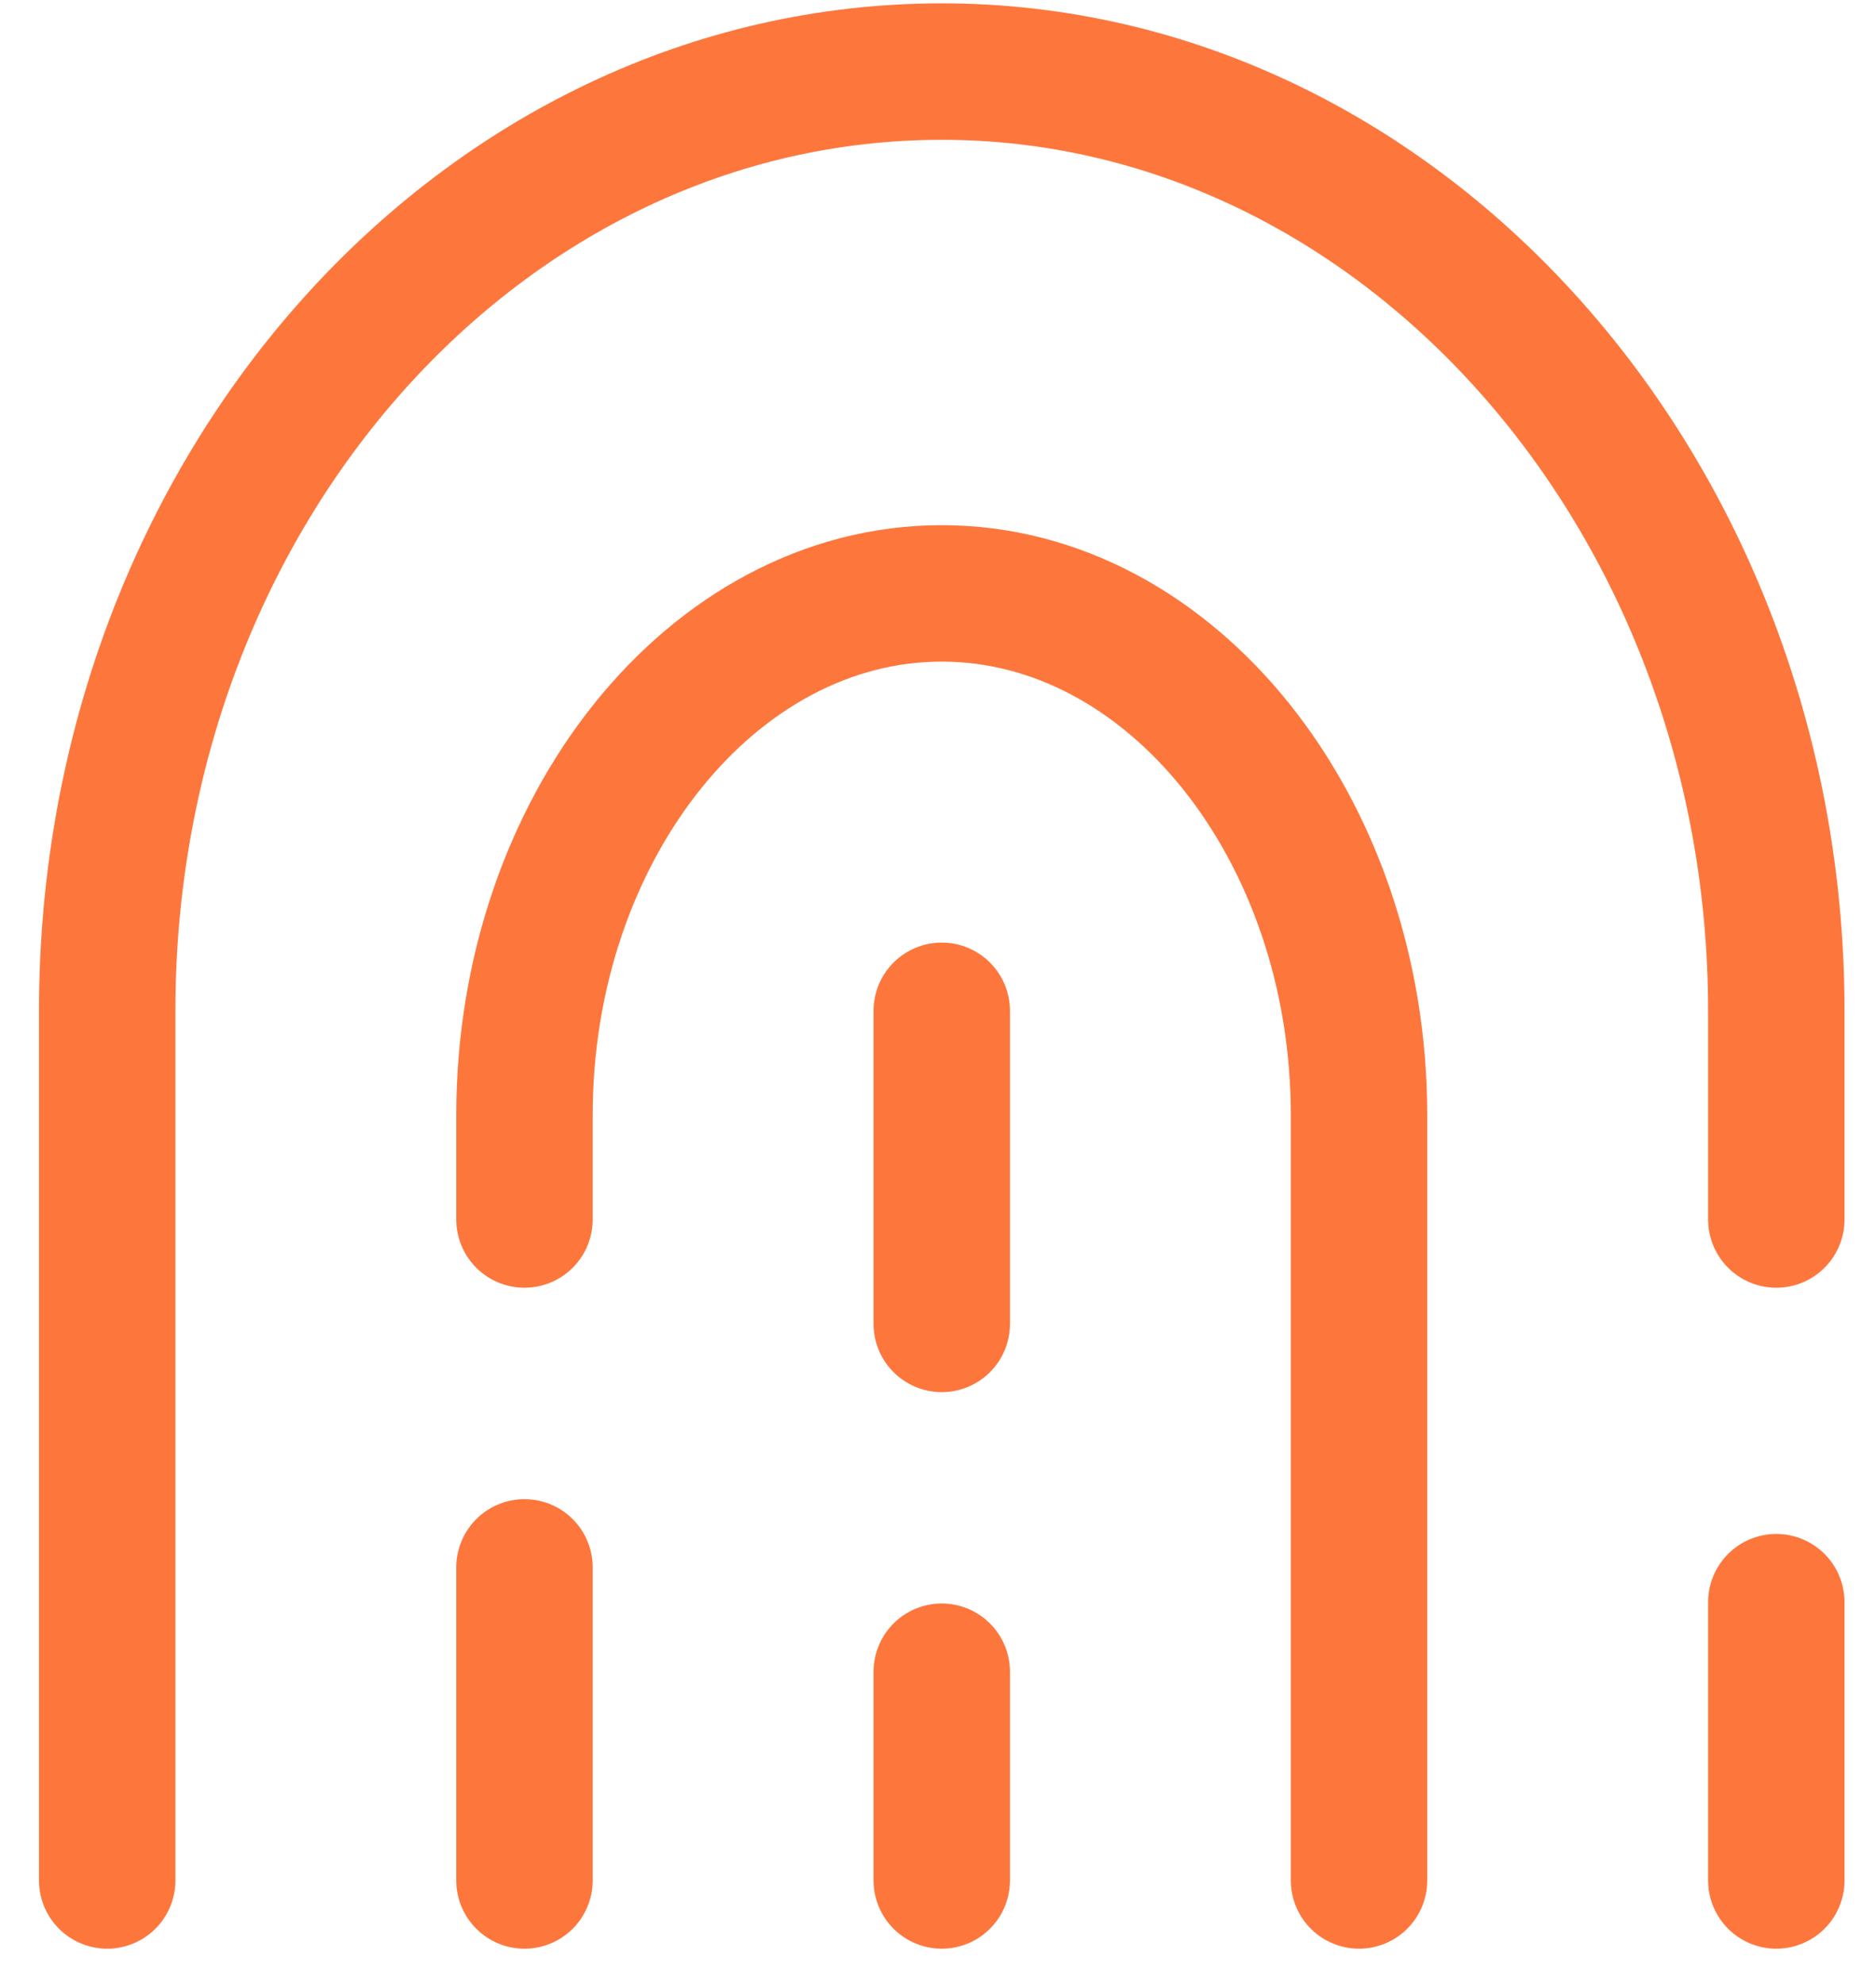
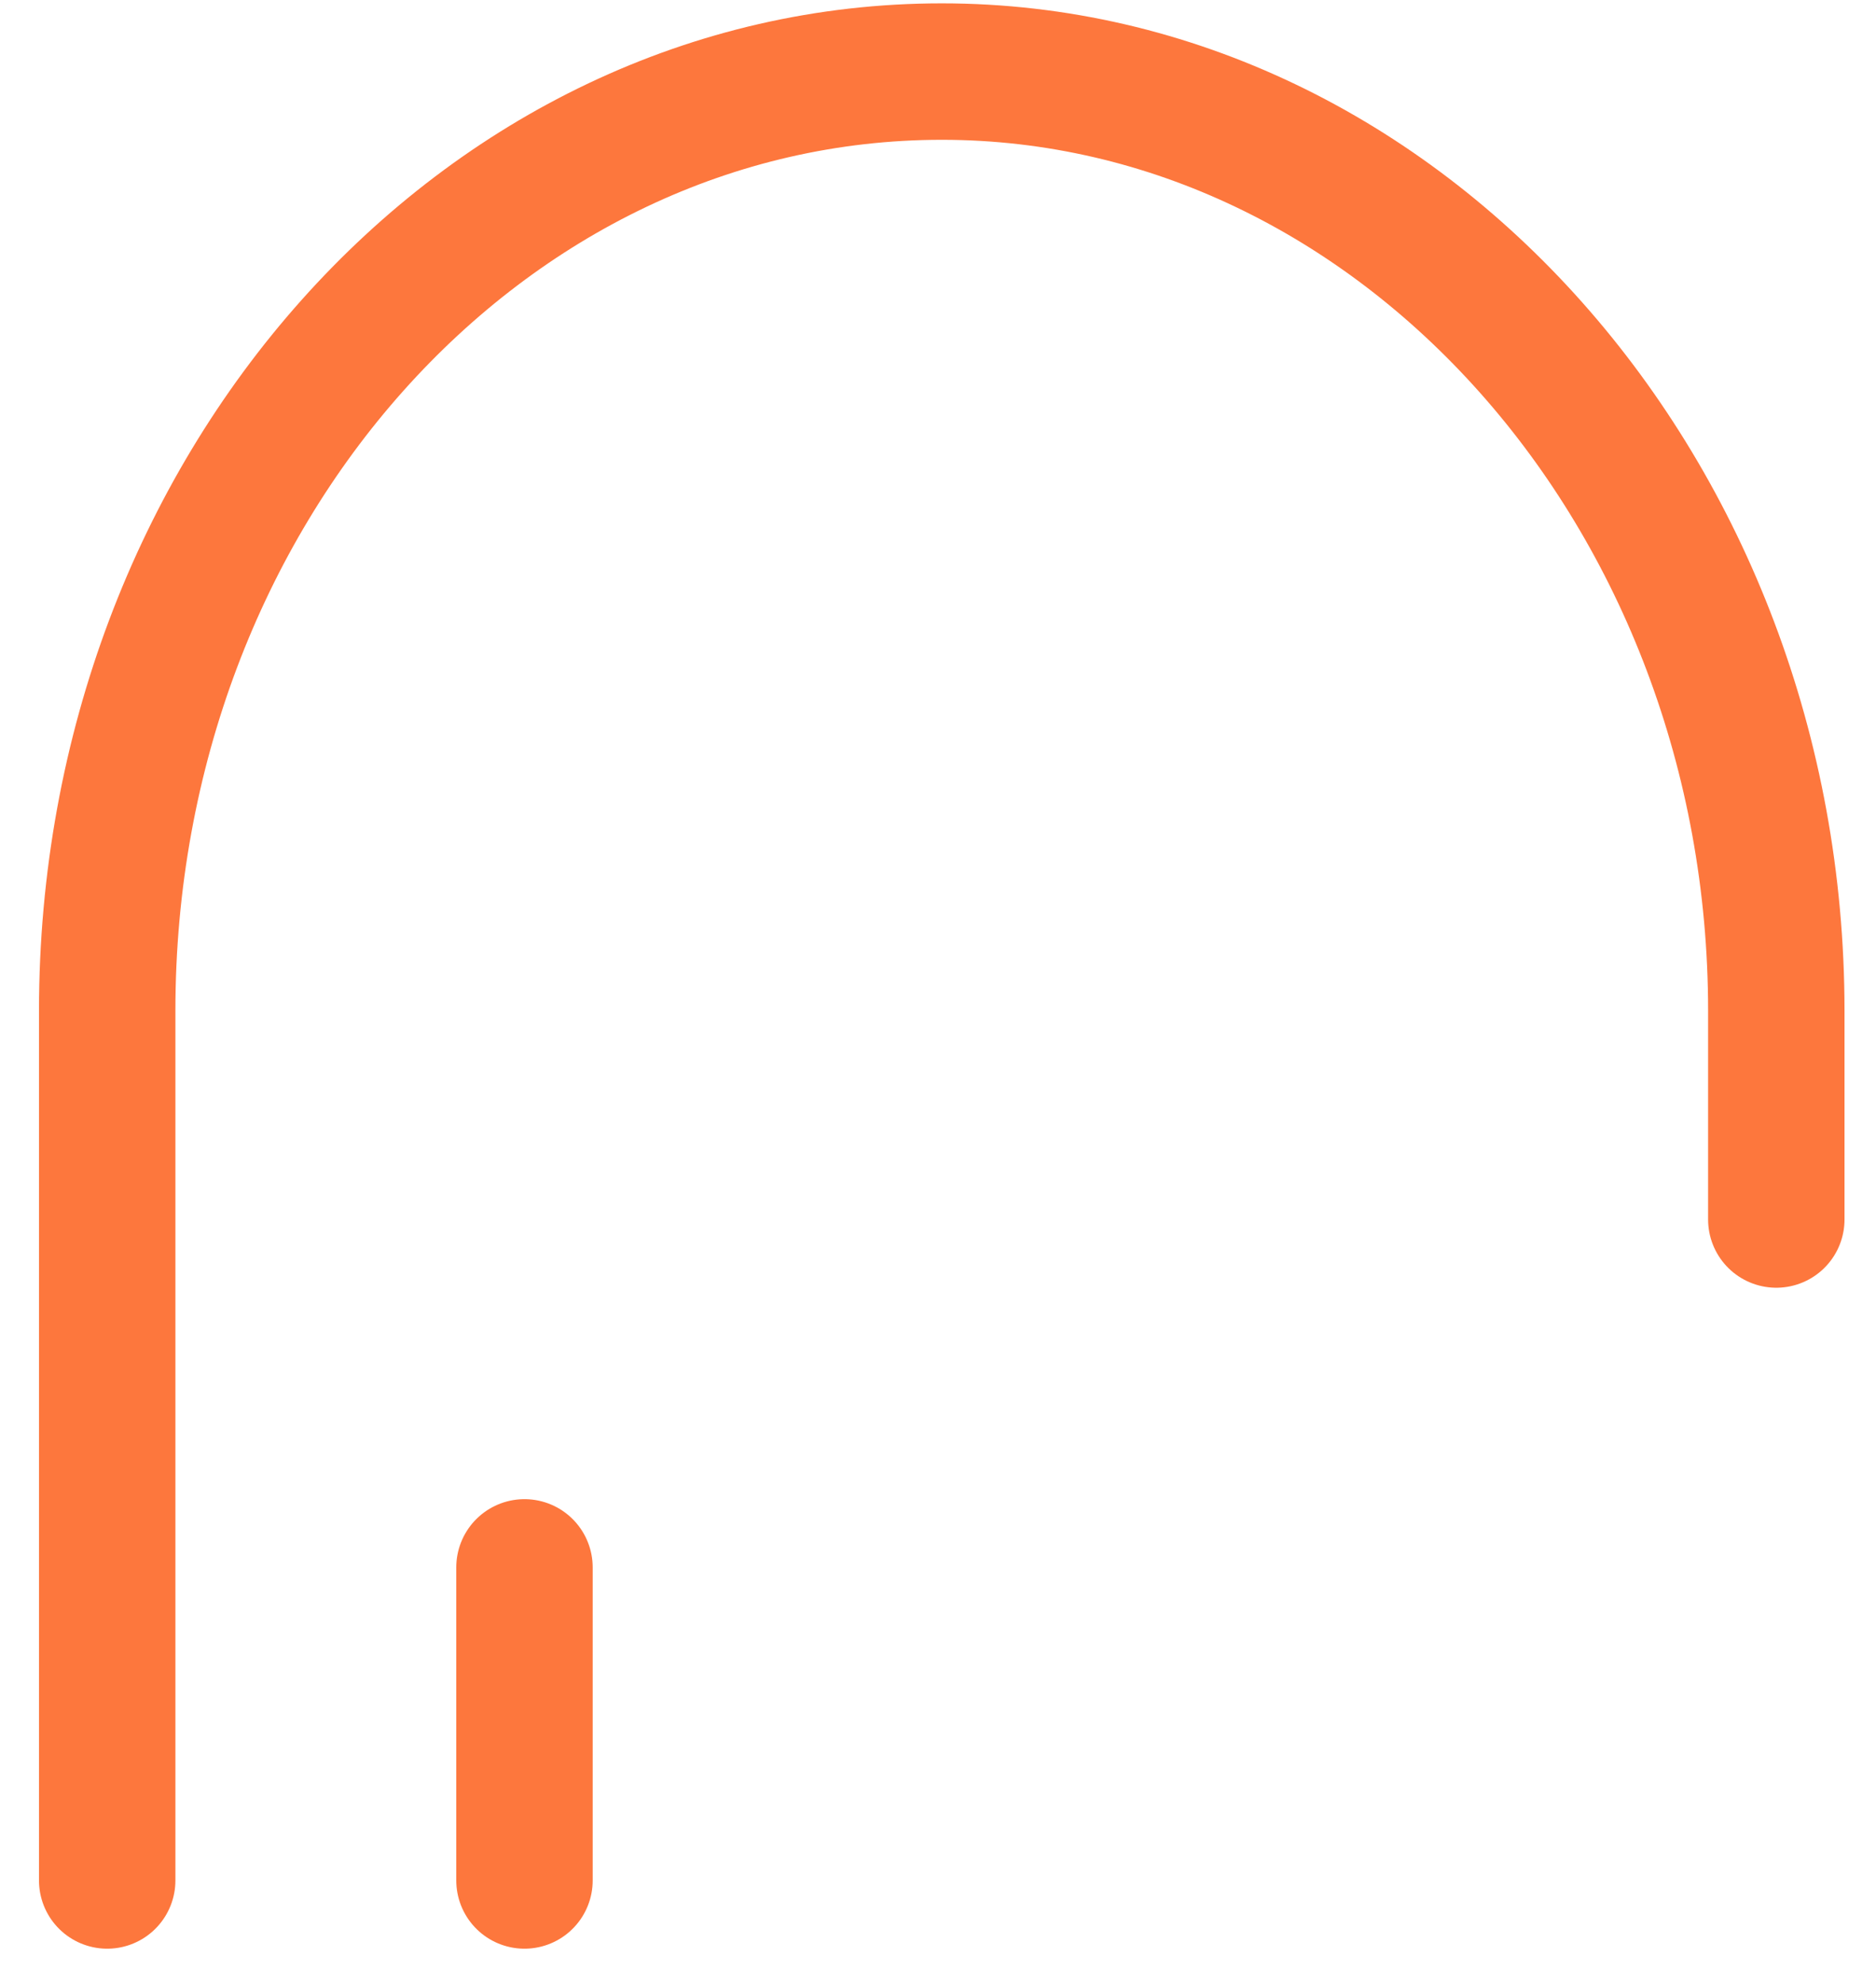
<svg xmlns="http://www.w3.org/2000/svg" width="35" height="37" viewBox="0 0 35 37" fill="none">
  <path d="M33.14 22.744V18.852C33.14 9.224 26.134 1.335 17.57 1.335C9.007 1.335 2 9.121 2 18.852V35.071M9.785 29.232V35.071" stroke="#FD773D" stroke-width="2.545" stroke-linecap="round" stroke-linejoin="round" />
-   <path d="M25.355 35.071V20.798C25.355 15.453 21.852 11.067 17.57 11.067C13.288 11.067 9.785 15.453 9.785 20.798V22.744M17.57 31.178V35.071M17.57 18.852V24.691M33.14 35.071V29.881" stroke="#FD773D" stroke-width="2.545" stroke-linecap="round" stroke-linejoin="round" />
</svg>